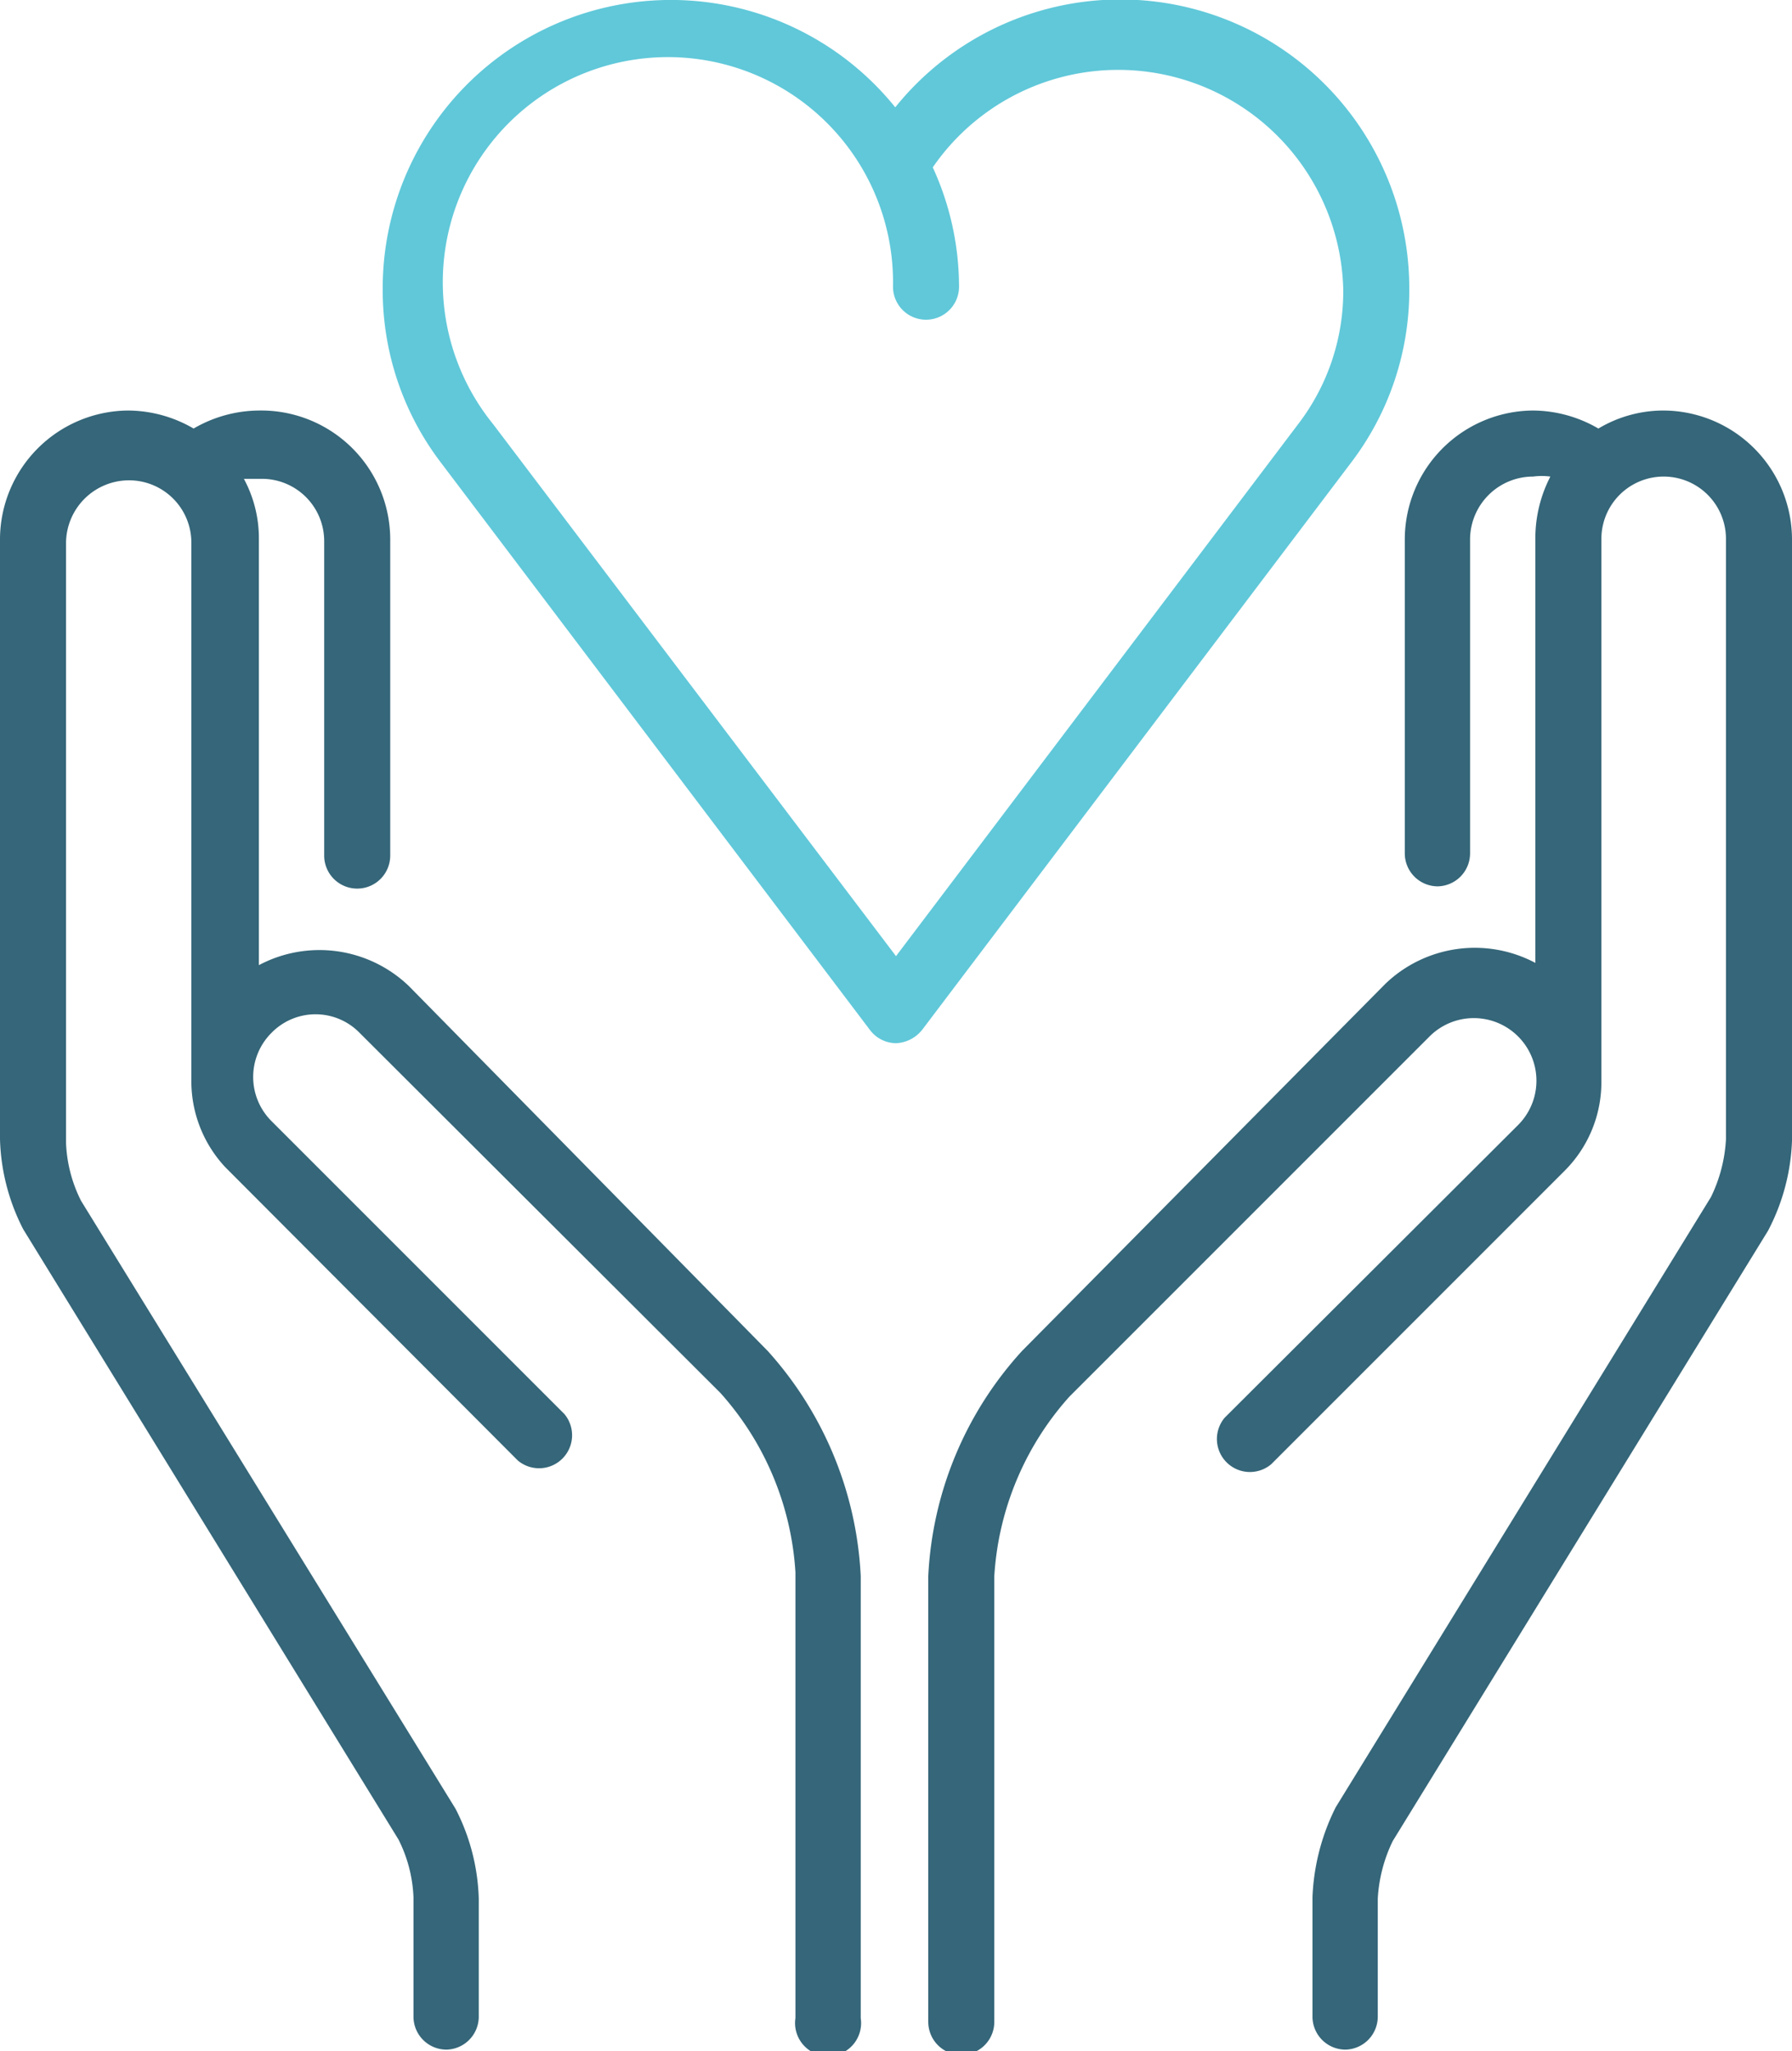
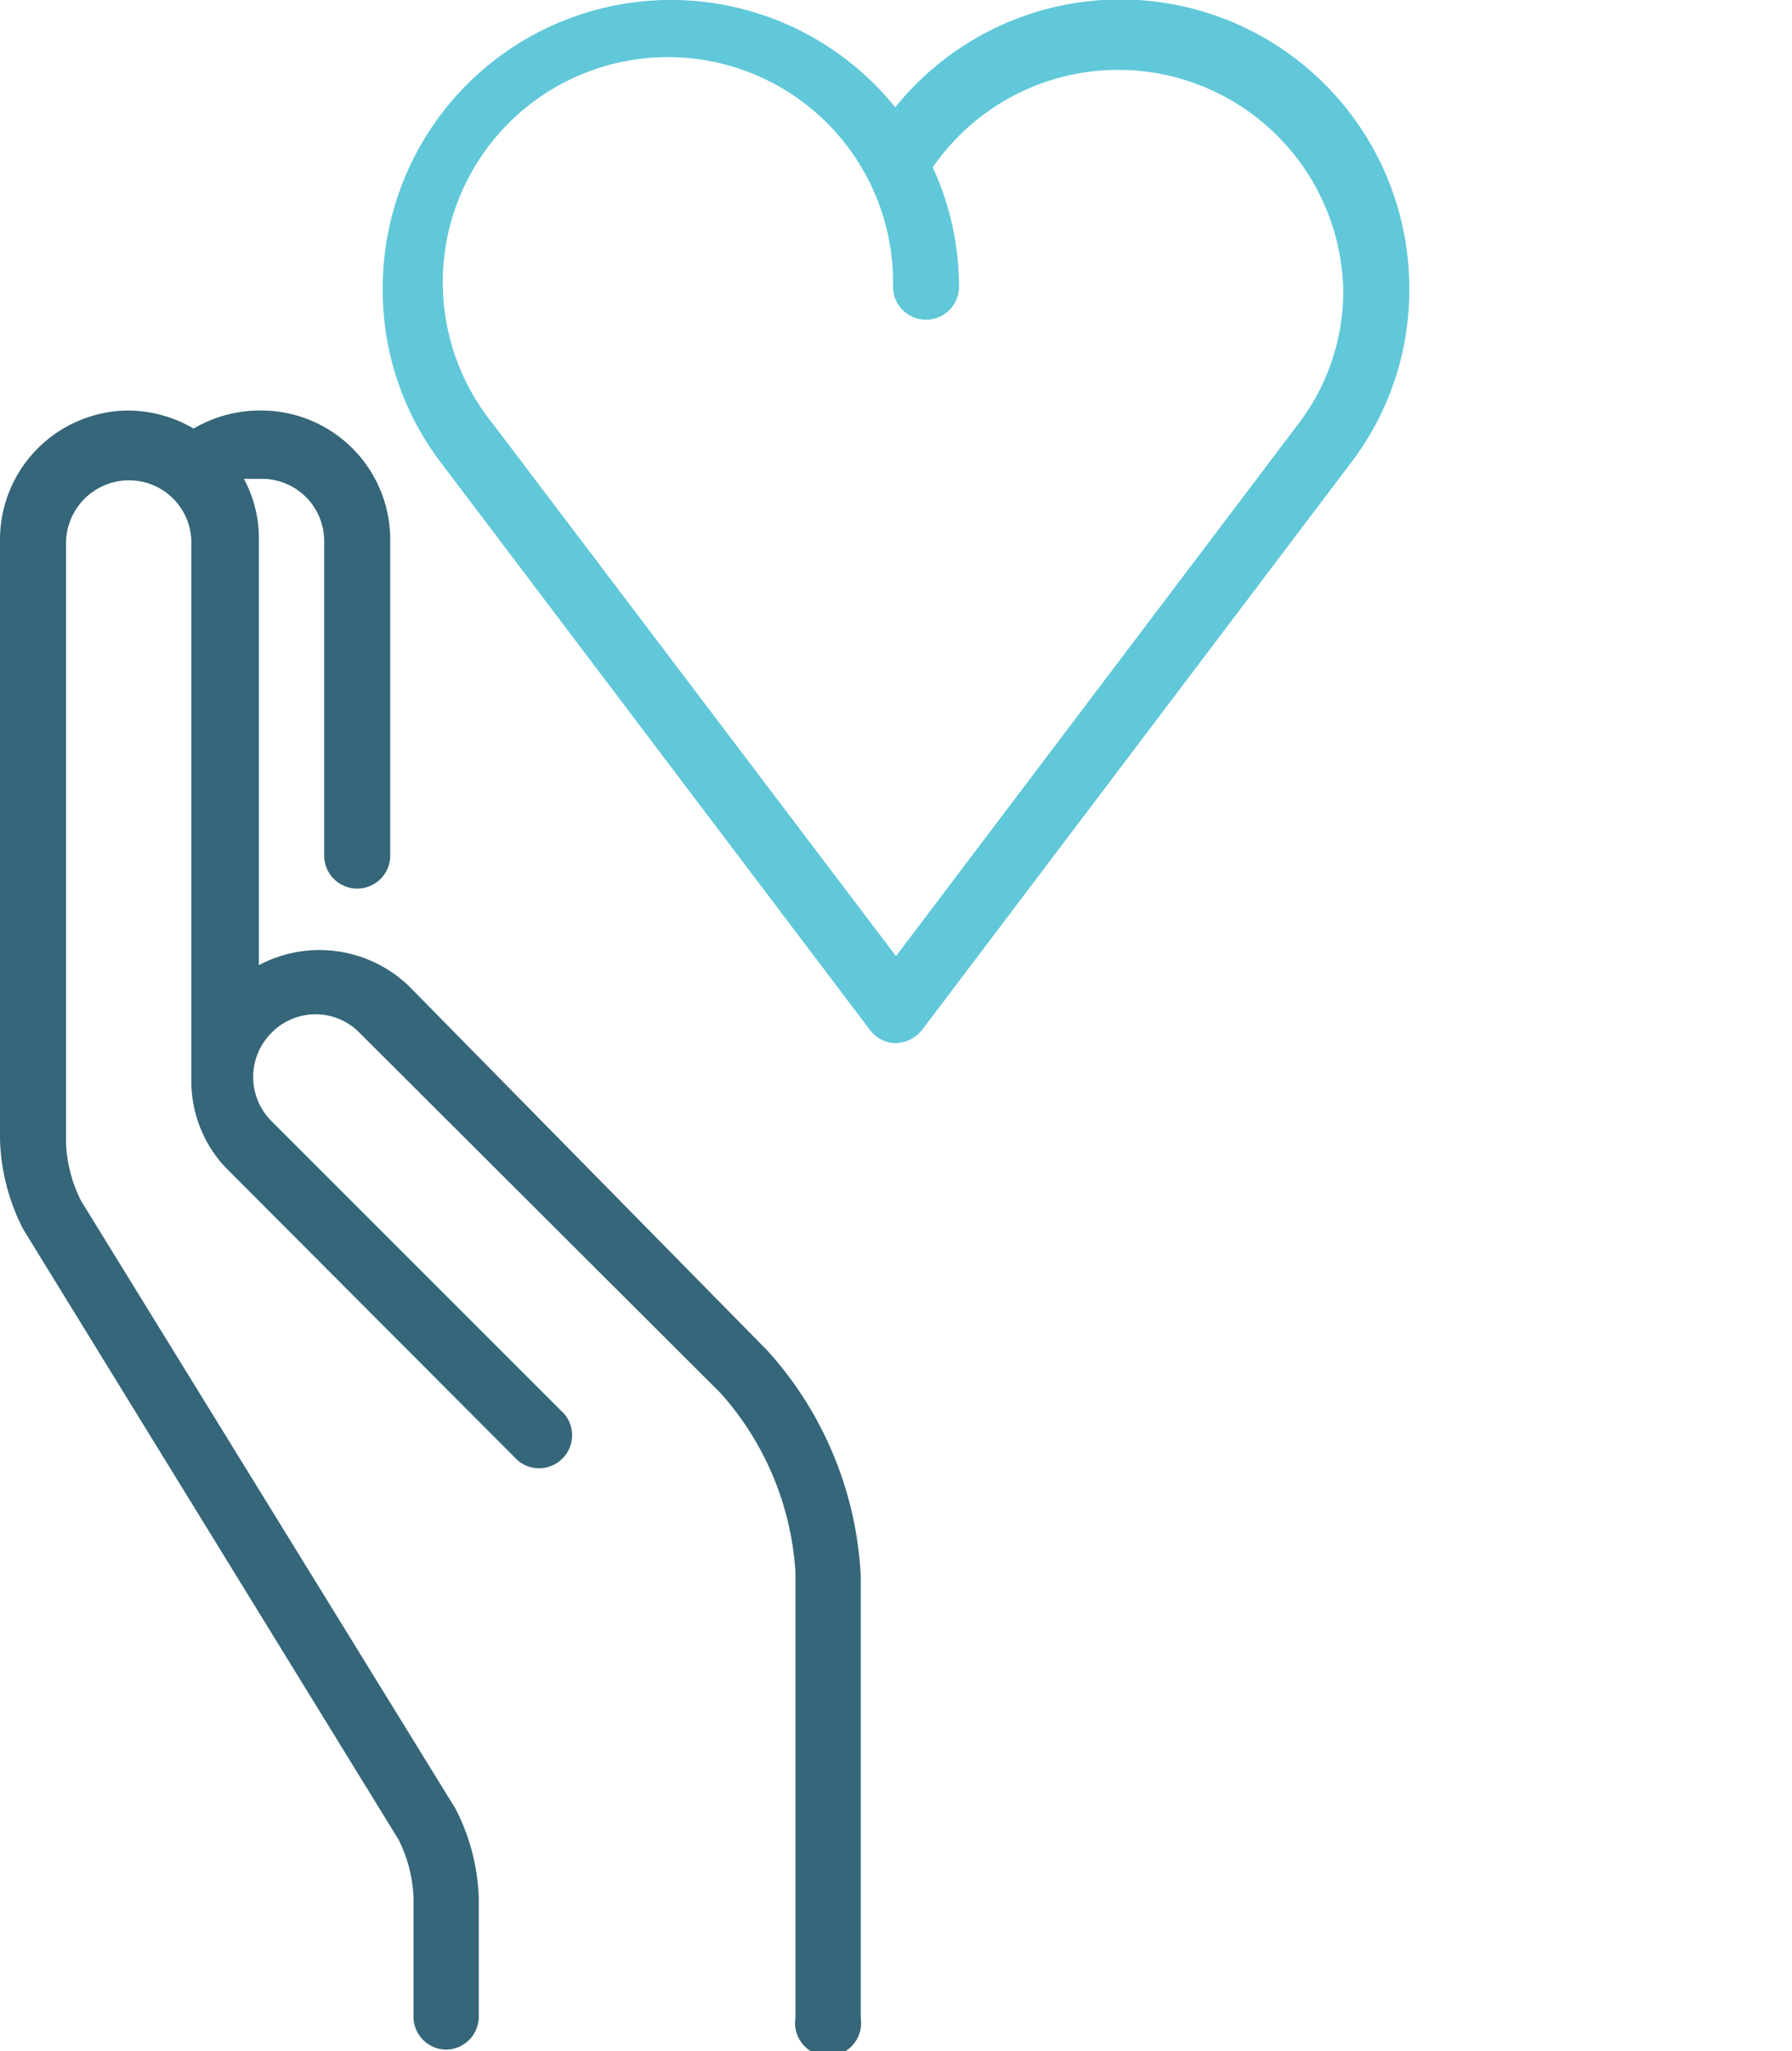
<svg xmlns="http://www.w3.org/2000/svg" viewBox="0 0 23.88 27.33">
  <path d="m5.45 13.14a1.72 1.72 0 0 0 -2-.28v-5.68a1.67 1.67 0 0 0 -.2-.8h.24a.83.83 0 0 1 .83.83v4.19a.44.44 0 0 0 .88 0v-4.22a1.72 1.72 0 0 0 -1.75-1.71 1.75 1.75 0 0 0 -.87.24 1.75 1.75 0 0 0 -.87-.24 1.72 1.72 0 0 0 -1.71 1.71v8a2.78 2.78 0 0 0 .31 1.2l5 8.13a1.87 1.87 0 0 1 .2.77v1.59a.44.44 0 0 0 .44.44.44.44 0 0 0 .43-.44v-1.57a2.78 2.78 0 0 0 -.31-1.2l-4.99-8.1a1.87 1.87 0 0 1 -.2-.77v-8a.84.84 0 0 1 .84-.83.83.83 0 0 1 .83.83v7.2a1.68 1.68 0 0 0 .45 1.12l3.9 3.91a.44.44 0 0 0 .62-.62l-3.9-3.9a.83.83 0 0 1 0-1.18.82.82 0 0 1 1.17 0l4.81 4.8a3.94 3.94 0 0 1 1 2.39v5.94a.44.44 0 1 0 .87 0v-5.89a4.83 4.83 0 0 0 -1.24-3z" fill="#356679" />
-   <path d="m22.17 5.47a1.69 1.69 0 0 0 -.87.24 1.75 1.75 0 0 0 -.87-.24 1.72 1.72 0 0 0 -1.71 1.71v4.19a.44.44 0 0 0 .44.44.44.44 0 0 0 .43-.44v-4.19a.84.84 0 0 1 .84-.83.85.85 0 0 1 .23 0 1.79 1.79 0 0 0 -.2.8v5.68a1.72 1.72 0 0 0 -2 .28l-4.84 4.89a4.79 4.79 0 0 0 -1.25 3v5.94a.44.44 0 1 0 .88 0v-5.94a3.94 3.94 0 0 1 1-2.39l4.8-4.8a.83.83 0 0 1 1.18 1.18l-3.91 3.9a.44.44 0 0 0 .62.62l3.91-3.91a1.67 1.67 0 0 0 .49-1.17v-7.25a.83.83 0 0 1 1.66 0v8a2 2 0 0 1 -.2.77l-5 8.13a2.92 2.92 0 0 0 -.31 1.2v1.59a.44.44 0 0 0 .44.44.44.44 0 0 0 .43-.44v-1.57a2 2 0 0 1 .2-.77l5-8.13a2.79 2.79 0 0 0 .32-1.2v-8a1.72 1.72 0 0 0 -1.71-1.73z" fill="#356679" />
  <path d="m18.78 3.85a3.85 3.85 0 0 0 -6.85-2.42 3.84 3.84 0 0 0 -6.83 2.42 3.79 3.79 0 0 0 .78 2.32l5.71 7.55a.44.44 0 0 0 .35.18.47.47 0 0 0 .35-.18l5.71-7.55a3.79 3.79 0 0 0 .78-2.32zm-1.48 1.8-5.36 7.09-5.37-7.09a3 3 0 1 1 5.33-1.83.44.44 0 1 0 .88 0 3.82 3.82 0 0 0 -.35-1.59 3 3 0 0 1 5.47 1.62 2.91 2.91 0 0 1 -.6 1.8z" fill="#60c8d9" />
</svg>